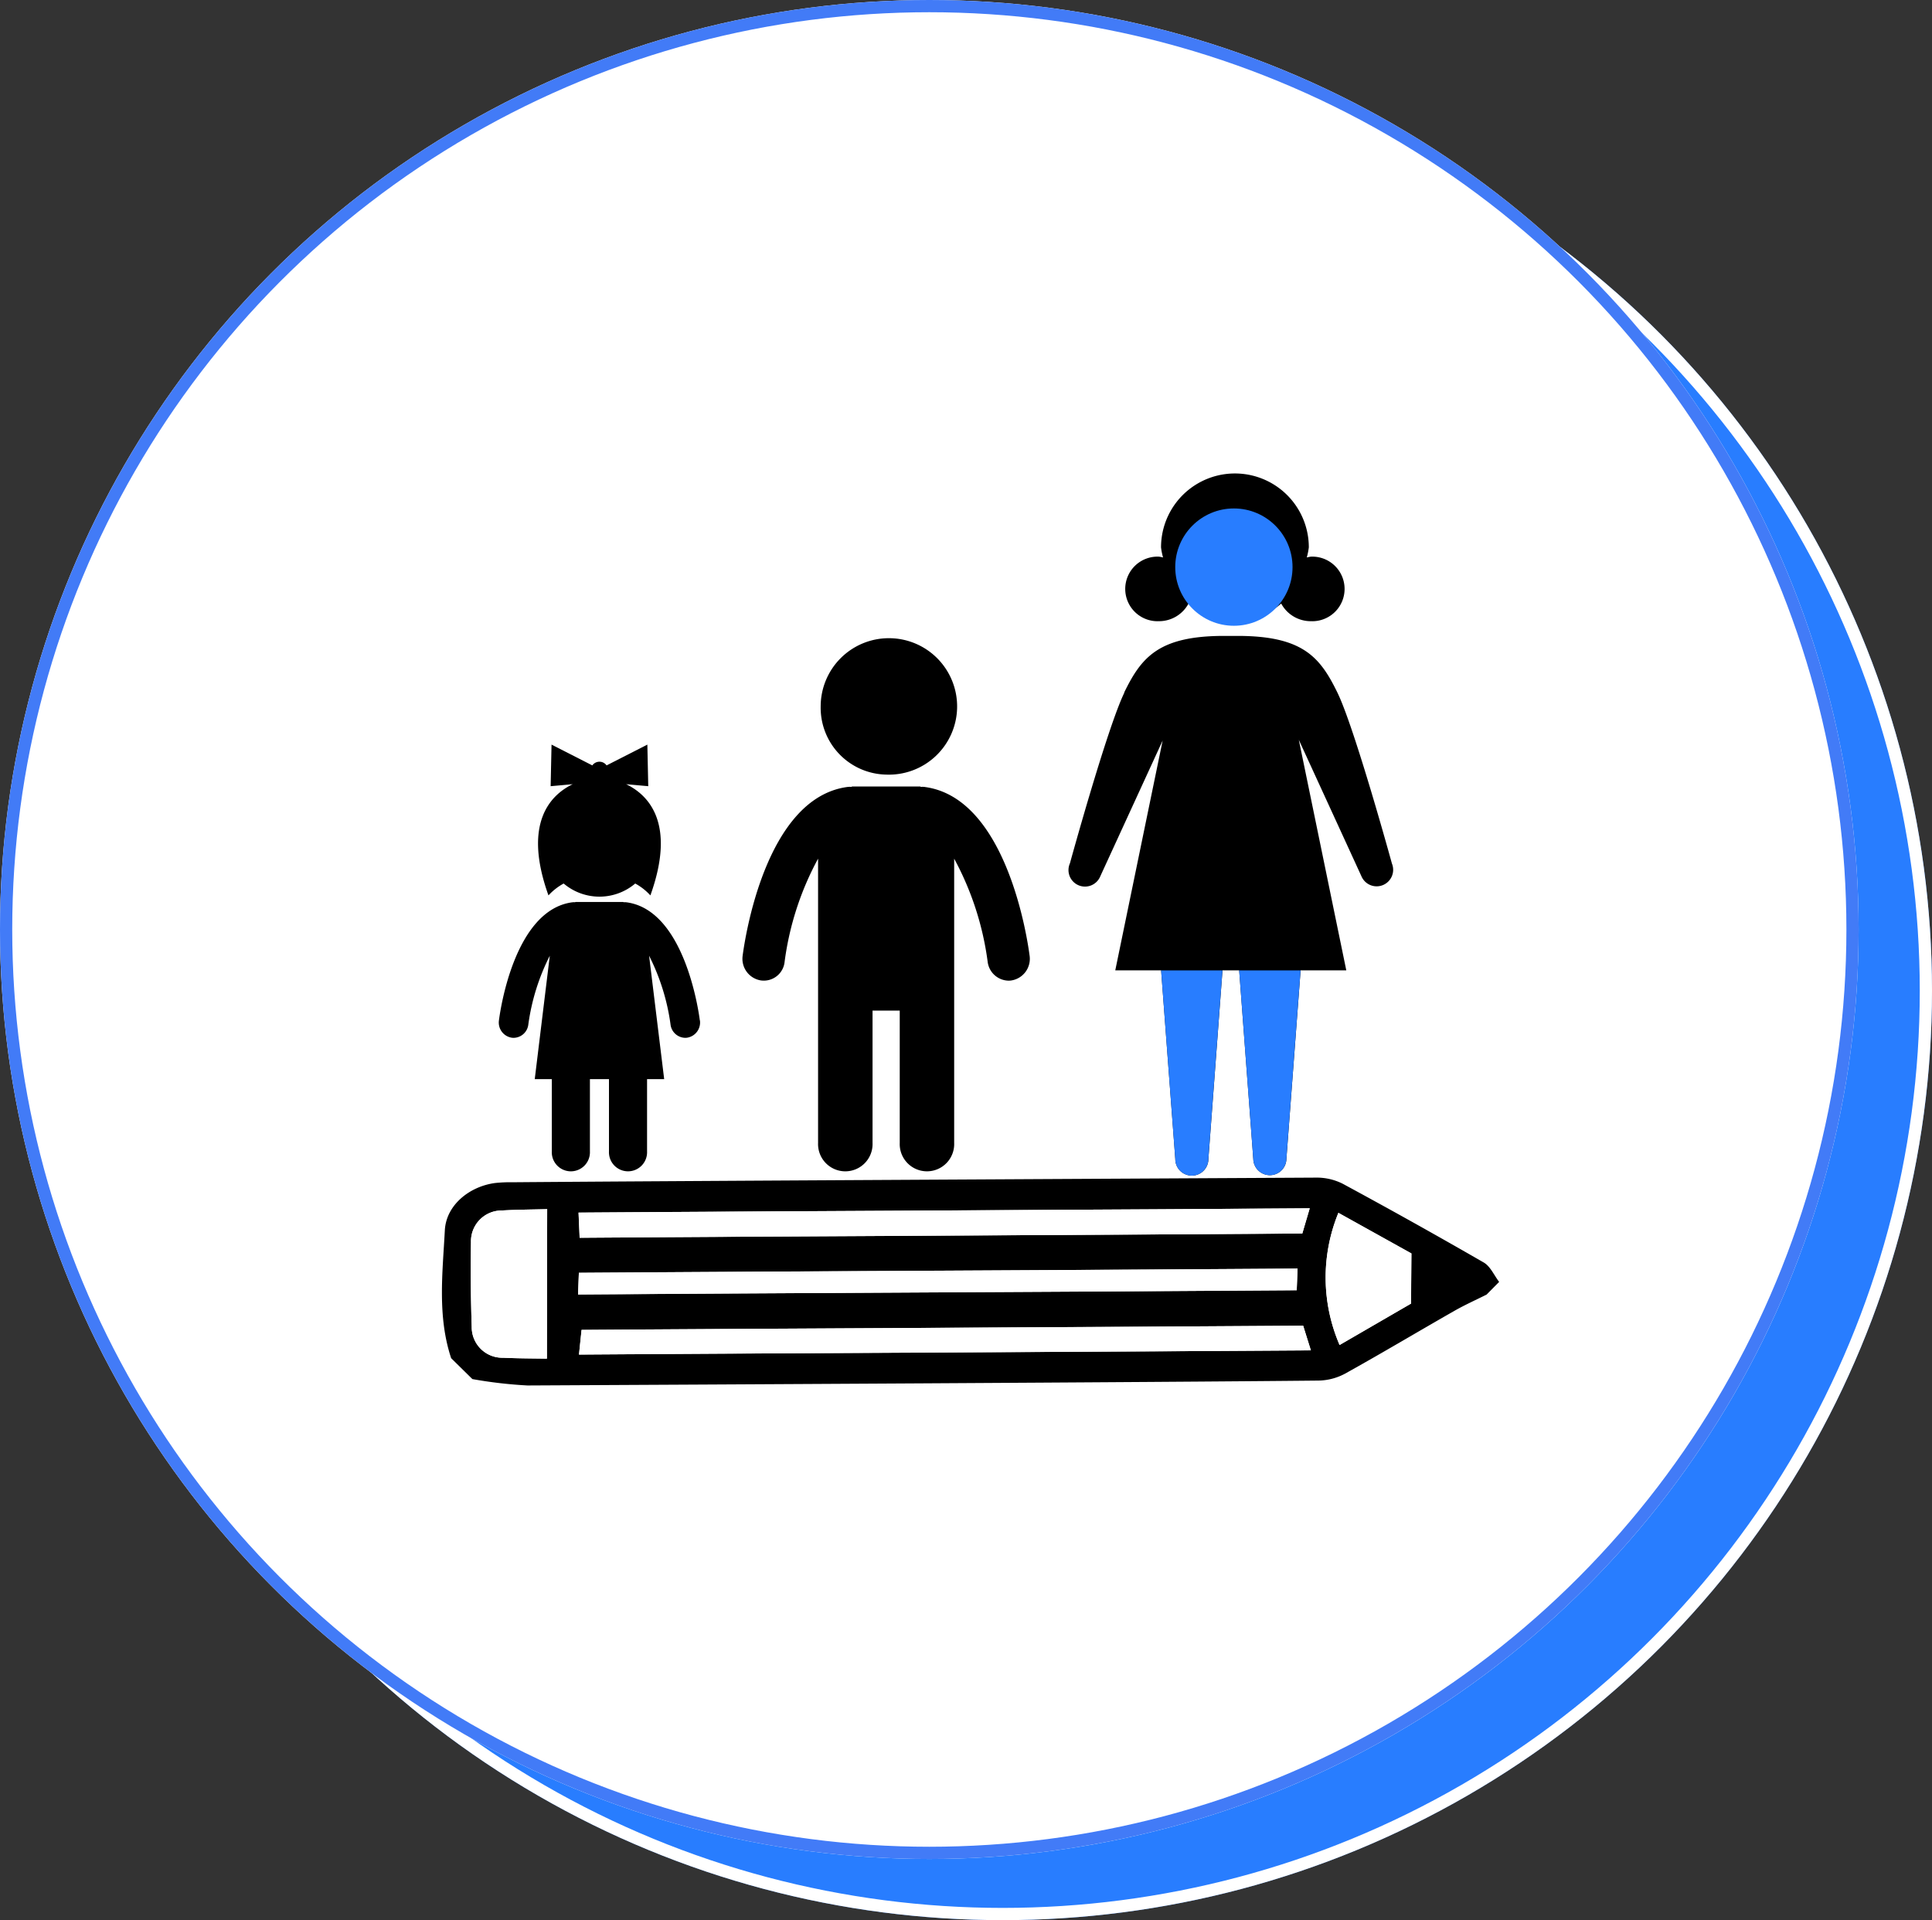
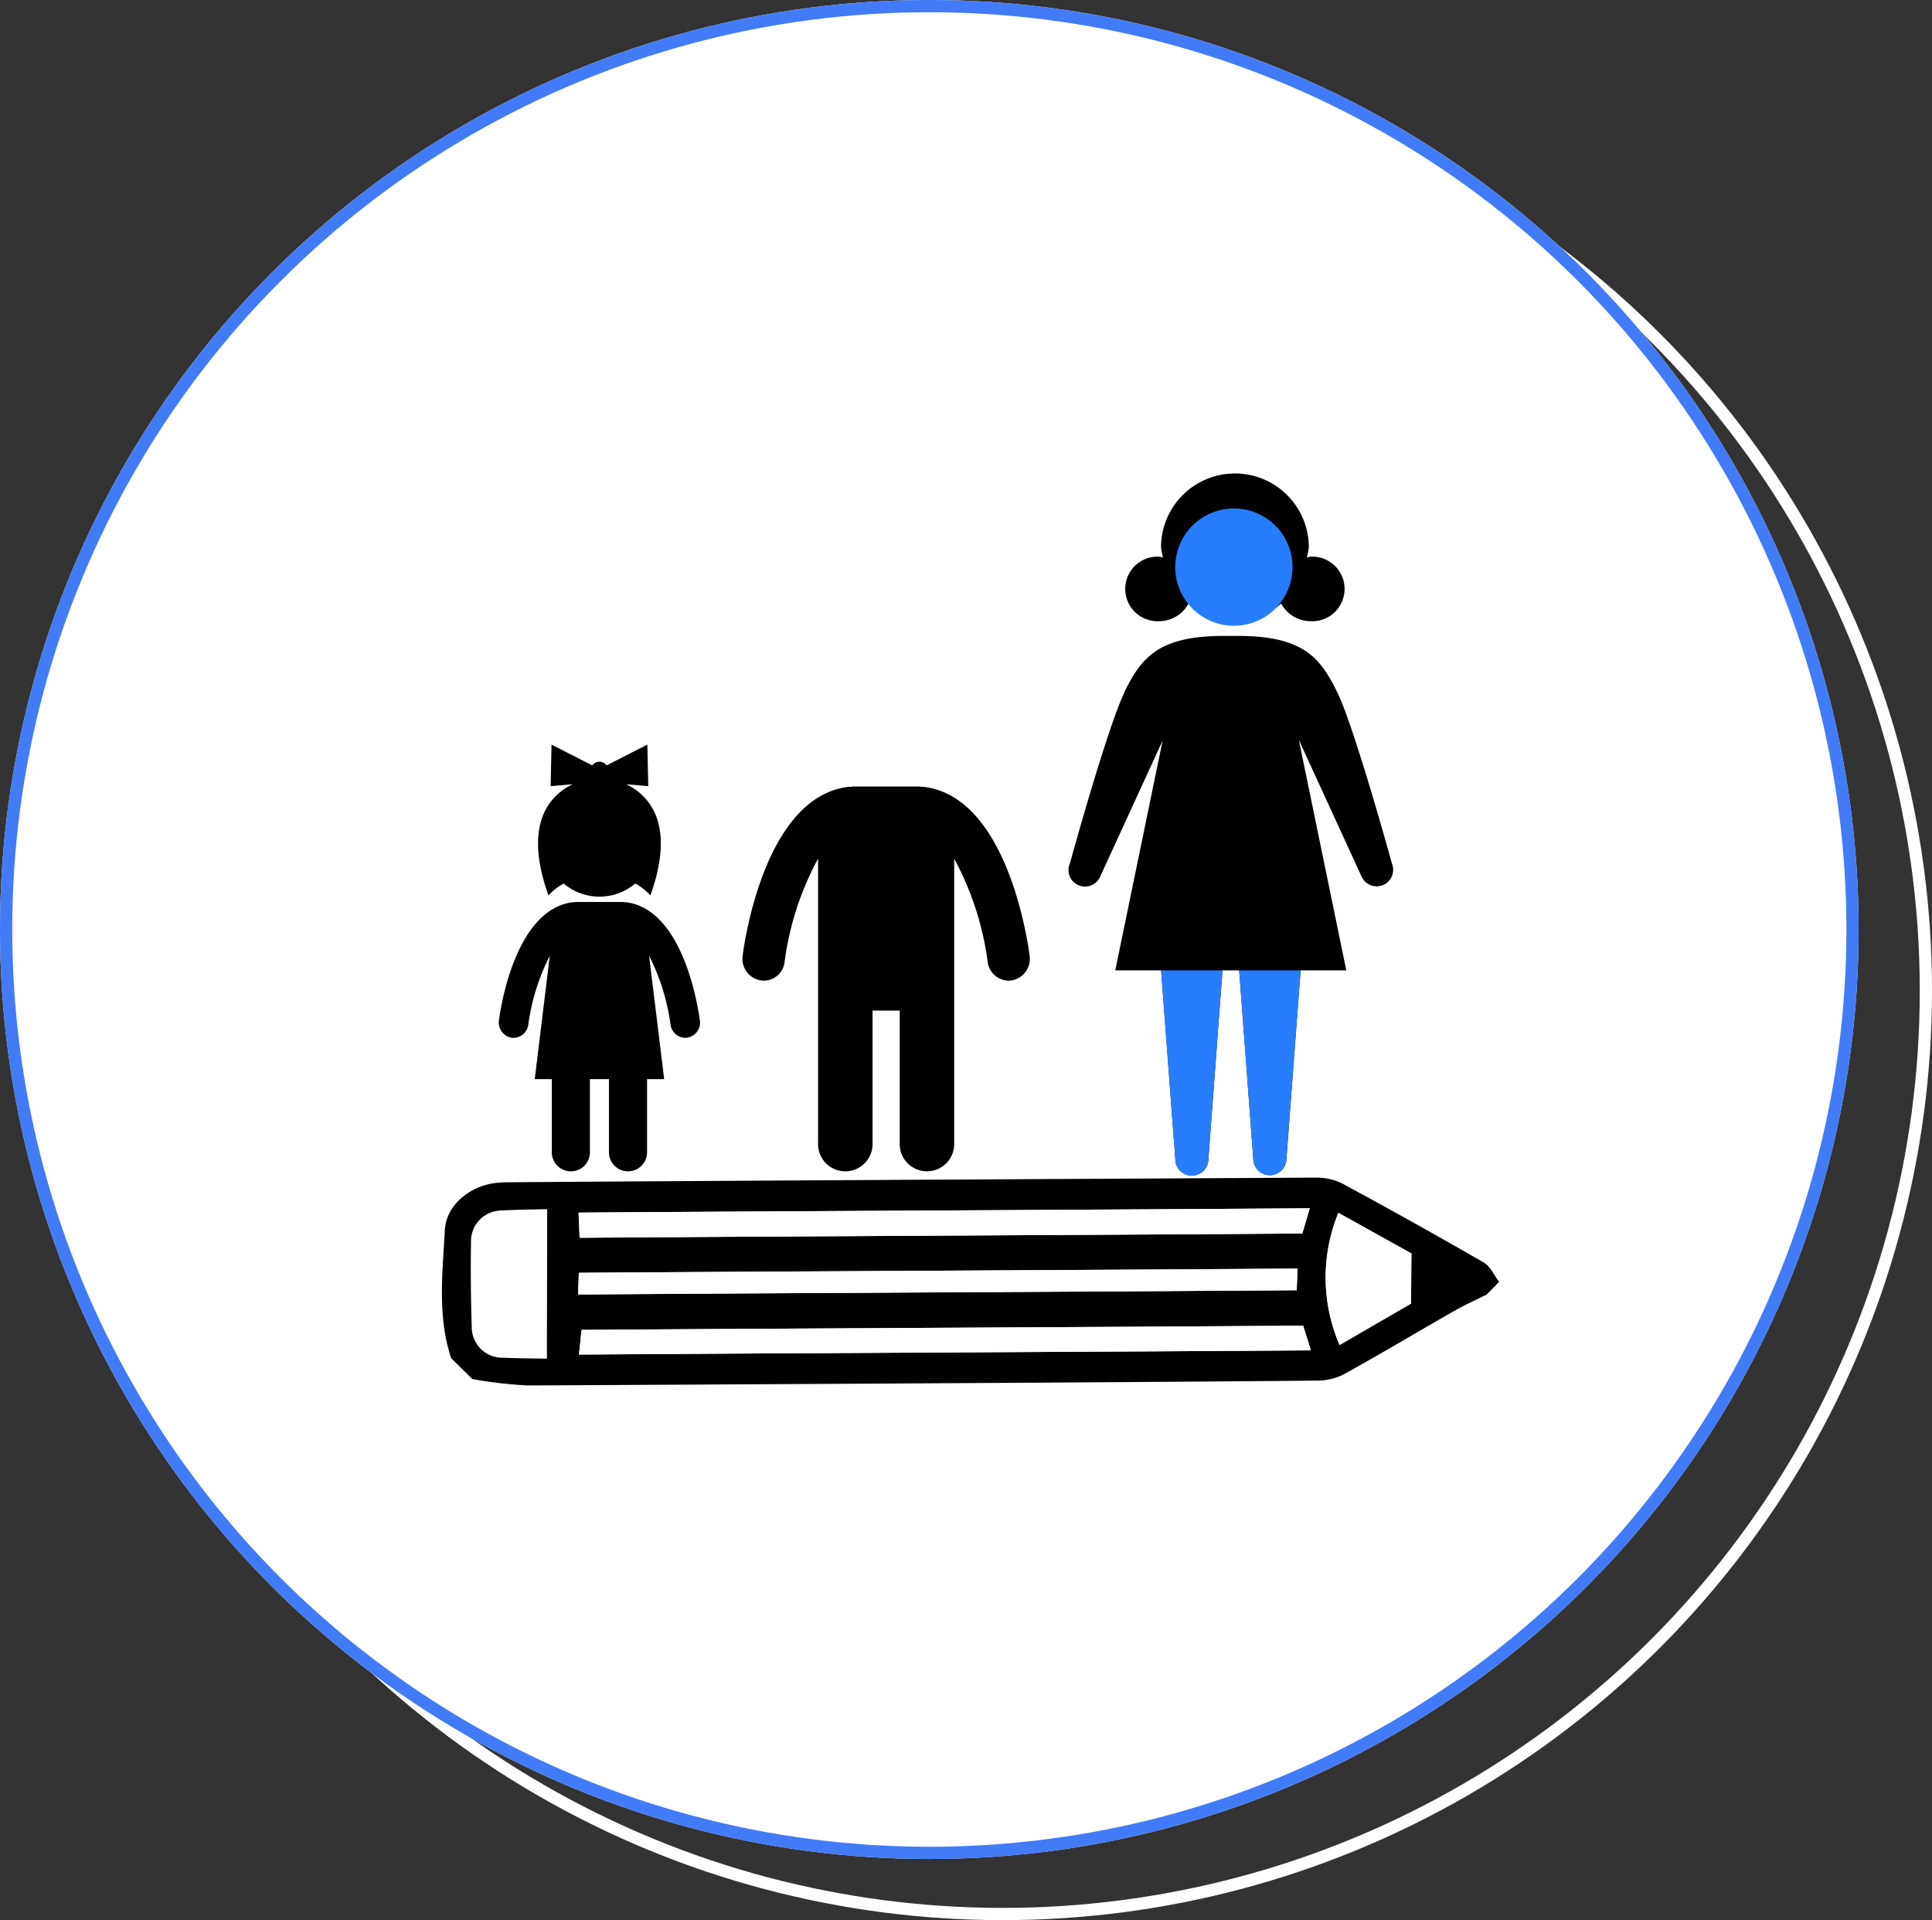
<svg xmlns="http://www.w3.org/2000/svg" width="158" height="157" viewBox="0 0 158 157">
  <rect x="0" y="0" width="158" height="157" fill="#333333" stroke="none" />
  <g id="Group_1285" data-name="Group 1285" transform="translate(-829 -1539)">
    <g id="Ellipse_239" data-name="Ellipse 239" transform="translate(835 1544)" fill="#287dff" stroke="#fff" stroke-width="1">
-       <circle cx="76" cy="76" r="76" stroke="none" />
      <circle cx="76" cy="76" r="75.5" fill="none" />
    </g>
    <g id="Ellipse_240" data-name="Ellipse 240" transform="translate(829 1539)" fill="#fff" stroke="#427bf7" stroke-width="1">
      <circle cx="76" cy="76" r="76" stroke="none" />
      <circle cx="76" cy="76" r="75.5" fill="none" />
    </g>
    <g id="result_3" data-name="result 3" transform="translate(321.256 1115.792)">
      <path id="Path_1881" data-name="Path 1881" d="M564.3,501.546c-.119-.92-1.3-9-5.975-9.648a1.13,1.13,0,0,0-.243-.008l-.046-.021h-3.9l-.047.021a1.128,1.128,0,0,0-.243.008c-4.678.651-5.856,8.728-5.974,9.648a1.254,1.254,0,0,0,1.038,1.419,1.123,1.123,0,0,0,.165.012,1.228,1.228,0,0,0,1.2-1.094,17.7,17.7,0,0,1,1.755-5.618L550.8,506.353h1.395v5.91a1.56,1.56,0,1,0,3.117,0v-5.91h1.558v5.91a1.559,1.559,0,1,0,3.115,0v-5.91h1.4l-1.234-10.089a17.656,17.656,0,0,1,1.753,5.618,1.232,1.232,0,0,0,1.2,1.094,1.131,1.131,0,0,0,.164-.012,1.255,1.255,0,0,0,1.039-1.419" transform="translate(0.676 5.09)" />
      <path id="Path_1882" data-name="Path 1882" d="M551.456,493.2a4.81,4.81,0,0,1,1.243-.971,4.525,4.525,0,0,0,5.853,0,4.772,4.772,0,0,1,1.239.971c2.134-5.945-.191-8.229-1.983-9.092l1.808.163-.073-3.4-3.334,1.7a.717.717,0,0,0-1.168,0l-3.334-1.7-.073,3.4,1.805-.163c-1.792.864-4.115,3.147-1.983,9.092" transform="translate(1.142 3.22)" />
-       <path id="Path_1883" data-name="Path 1883" d="M575.713,484.587a5.579,5.579,0,1,0-5.353-5.575,5.465,5.465,0,0,0,5.353,5.575" transform="translate(4.5 1.956)" />
      <path id="Path_1884" data-name="Path 1884" d="M579.838,483.841a1.441,1.441,0,0,0-.347-.01l-.065-.032H573.86l-.066.032a1.452,1.452,0,0,0-.349.01c-6.683.927-8.365,12.471-8.537,13.785a1.792,1.792,0,0,0,1.485,2.028,1.71,1.71,0,0,0,1.948-1.543,24.29,24.29,0,0,1,2.735-8.413v23.242a2.229,2.229,0,1,0,4.454,0v-10.82h2.224v10.82a2.228,2.228,0,1,0,4.452,0v-10.82h0V489.7a24.34,24.34,0,0,1,2.736,8.413,1.756,1.756,0,0,0,1.714,1.561,1.443,1.443,0,0,0,.233-.018,1.791,1.791,0,0,0,1.485-2.028c-.171-1.314-1.854-12.858-8.537-13.785" transform="translate(3.571 3.718)" />
      <g id="Group_519" data-name="Group 519" transform="translate(595.128 461.929)">
        <path id="Path_1885" data-name="Path 1885" d="M614.127,491.871s-3.045-11.076-4.454-13.962-2.811-4.635-8.17-4.635h-1.1c-5.356,0-6.765,1.754-8.17,4.635l.012.014c-1.411,2.905-4.447,13.947-4.447,13.947a1.35,1.35,0,1,0,2.482,1.062l5.1-11.1-3.874,18.79h3.751l1.159,15.428a1.353,1.353,0,0,0,2.706,0l1.154-15.428h1.365l1.154,15.428a1.354,1.354,0,0,0,2.707,0l1.162-15.428H610.4l-3.883-18.851,5.123,11.159a1.35,1.35,0,1,0,2.483-1.062Z" transform="translate(-587.683 -460)" />
        <path id="Path_1886" data-name="Path 1886" d="M594.4,474a2.742,2.742,0,0,0,2.425-1.443,5.7,5.7,0,0,0,7.577,0A2.746,2.746,0,0,0,606.831,474a2.641,2.641,0,1,0,0-5.277,2.837,2.837,0,0,0-.336.067,5.465,5.465,0,0,0,.167-.826,6.043,6.043,0,0,0-12.086,0,5.446,5.446,0,0,0,.165.826,2.565,2.565,0,0,0-.337-.067,2.641,2.641,0,1,0,0,5.277Z" transform="translate(-587.01 -461.929)" />
      </g>
      <circle id="Ellipse_91" data-name="Ellipse 91" cx="4.796" cy="4.796" r="4.796" transform="translate(603.856 464.782)" fill="#287dff" />
-       <path id="Path_1887" data-name="Path 1887" d="M590.944,496.651H594.7l1.159,15.428a1.353,1.353,0,0,0,2.706,0l1.154-15.428h1.365l1.154,15.428a1.354,1.354,0,0,0,2.707,0l1.162-15.428h3.748" transform="translate(7.999 5.902)" fill="#287dff" />
+       <path id="Path_1887" data-name="Path 1887" d="M590.944,496.651H594.7l1.159,15.428a1.353,1.353,0,0,0,2.706,0l1.154-15.428h1.365l1.154,15.428a1.354,1.354,0,0,0,2.707,0l1.162-15.428" transform="translate(7.999 5.902)" fill="#287dff" />
      <g id="gt7WNN" transform="translate(543.887 519.491)">
        <g id="Group_520" data-name="Group 520">
          <path id="Path_1888" data-name="Path 1888" d="M629.32,520.695c-.885.445-1.791.849-2.649,1.34-2.981,1.7-5.929,3.462-8.931,5.128a4.741,4.741,0,0,1-2.167.565c-13.814.142-50.869.328-64.683.4a36.58,36.58,0,0,1-4.514-.522l-1.736-1.708c-1.138-3.434-.7-6.971-.517-10.454.105-2.063,2.012-3.591,4.109-3.87a11.826,11.826,0,0,1,1.457-.062c14.145-.114,51.532-.3,65.677-.379a4.719,4.719,0,0,1,2.184.5q5.811,3.141,11.536,6.441c.543.315.845,1.046,1.259,1.585ZM555.094,525.6c12.243-.094,47.638-.252,59.853-.344l-.631-2.018c-12.1.095-47.286.254-59.012.345Zm58.766-7.031c-11.9.094-46.956.253-58.776.345l-.067,1.774c11.936-.095,47-.255,58.772-.347Zm.995-4.929c-12.232.1-47.623.257-59.793.353l.089,2.057c11.911-.095,47.1-.255,59.1-.35ZM552.47,525.935l.023-12.223c-1.206.033-2.459.034-3.709.109a2.51,2.51,0,0,0-2.521,2.584q-.054,3.461.06,6.923a2.5,2.5,0,0,0,2.575,2.532C550.147,525.919,551.4,525.916,552.47,525.935ZM617.2,514.013a13.919,13.919,0,0,0,.1,10.806l5.841-3.385.032-4.1Z" transform="translate(-543.887 -511.128)" />
          <path id="Path_1889" data-name="Path 1889" d="M553.466,523.842l.211-2.017c11.726-.091,46.914-.25,59.012-.345l.631,2.018C601.1,523.591,565.709,523.749,553.466,523.842Z" transform="translate(-542.259 -509.368)" fill="#fff" />
          <path id="Path_1890" data-name="Path 1890" d="M612.243,517.49l-.07,1.771c-11.776.092-46.836.253-58.772.347l.067-1.774C565.287,517.743,600.344,517.584,612.243,517.49Z" transform="translate(-542.27 -510.046)" fill="#fff" />
          <path id="Path_1891" data-name="Path 1891" d="M613.231,513.277l-.61,2.06c-11.99.095-47.185.255-59.1.35l-.089-2.057C565.608,513.534,601,513.373,613.231,513.277Z" transform="translate(-542.264 -510.763)" fill="#fff" />
-           <path id="Path_1892" data-name="Path 1892" d="M552.127,525.56c-1.068-.02-2.323-.016-3.572-.075a2.5,2.5,0,0,1-2.575-2.532q-.118-3.459-.06-6.923a2.51,2.51,0,0,1,2.521-2.584c1.25-.075,2.5-.076,3.709-.109Z" transform="translate(-543.545 -510.752)" fill="#fff" />
          <path id="Path_1893" data-name="Path 1893" d="M606.7,513.594l5.968,3.319-.032,4.1-5.841,3.385A13.92,13.92,0,0,1,606.7,513.594Z" transform="translate(-533.388 -510.709)" fill="#fff" />
        </g>
      </g>
    </g>
  </g>
</svg>